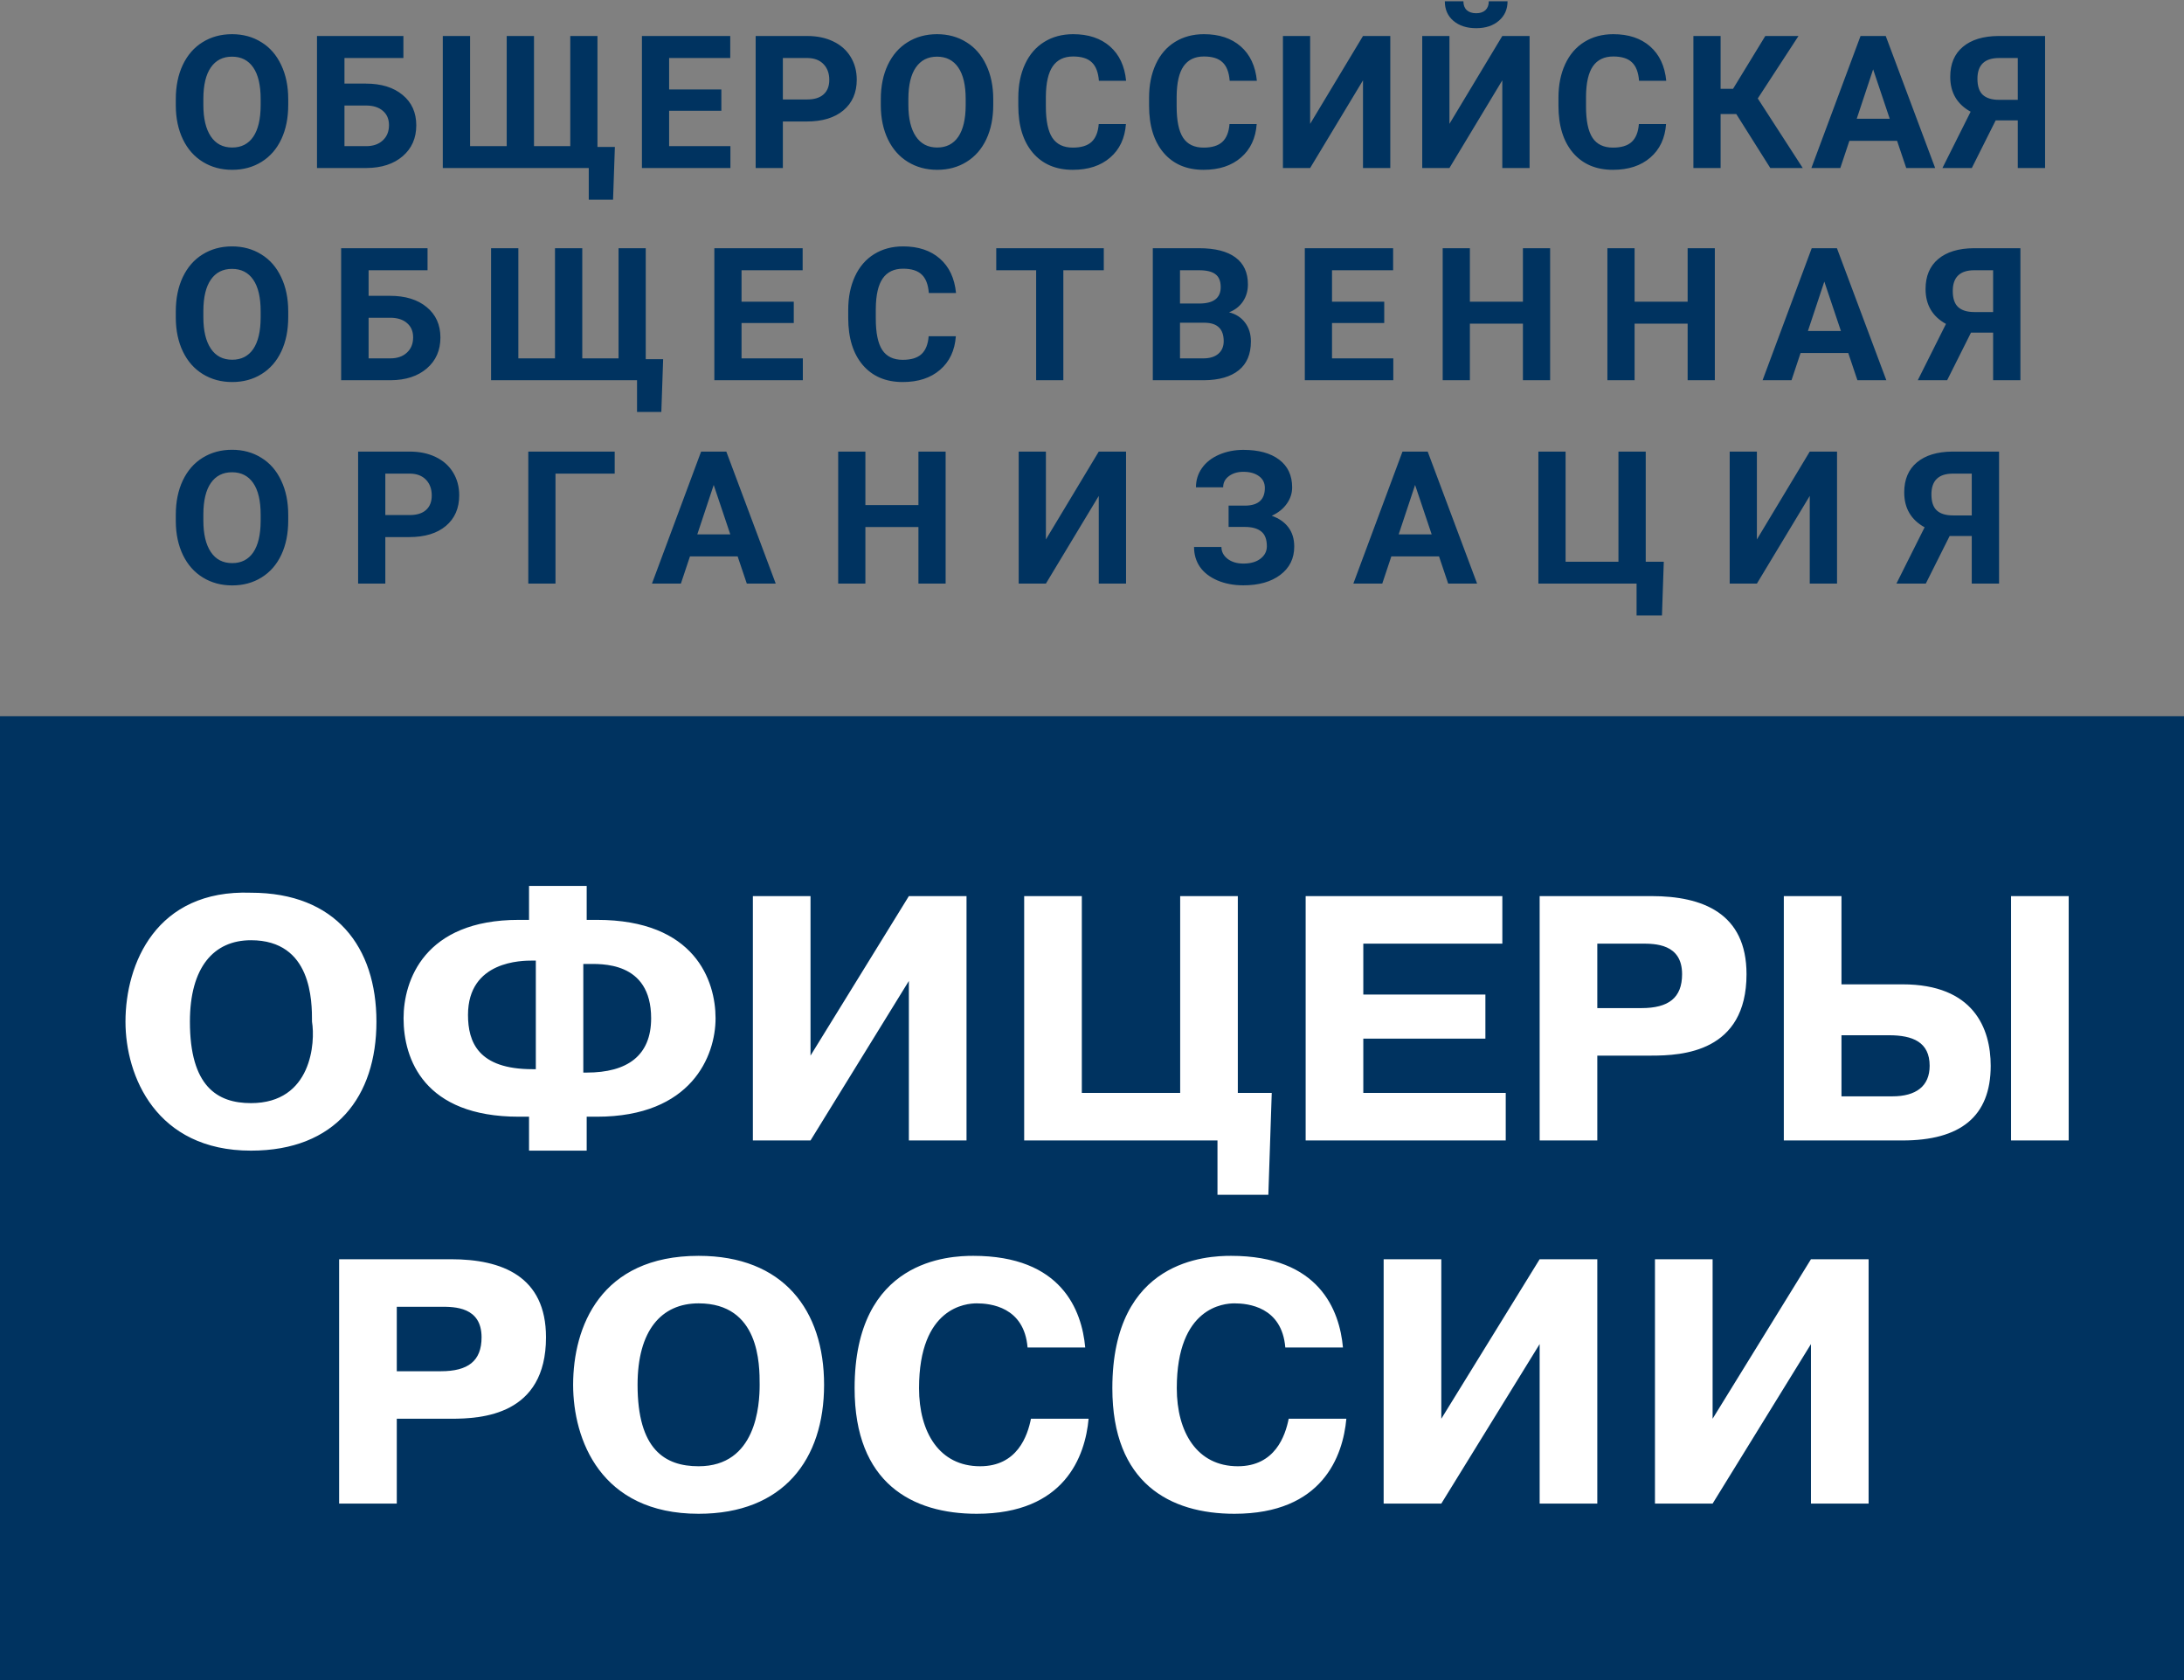
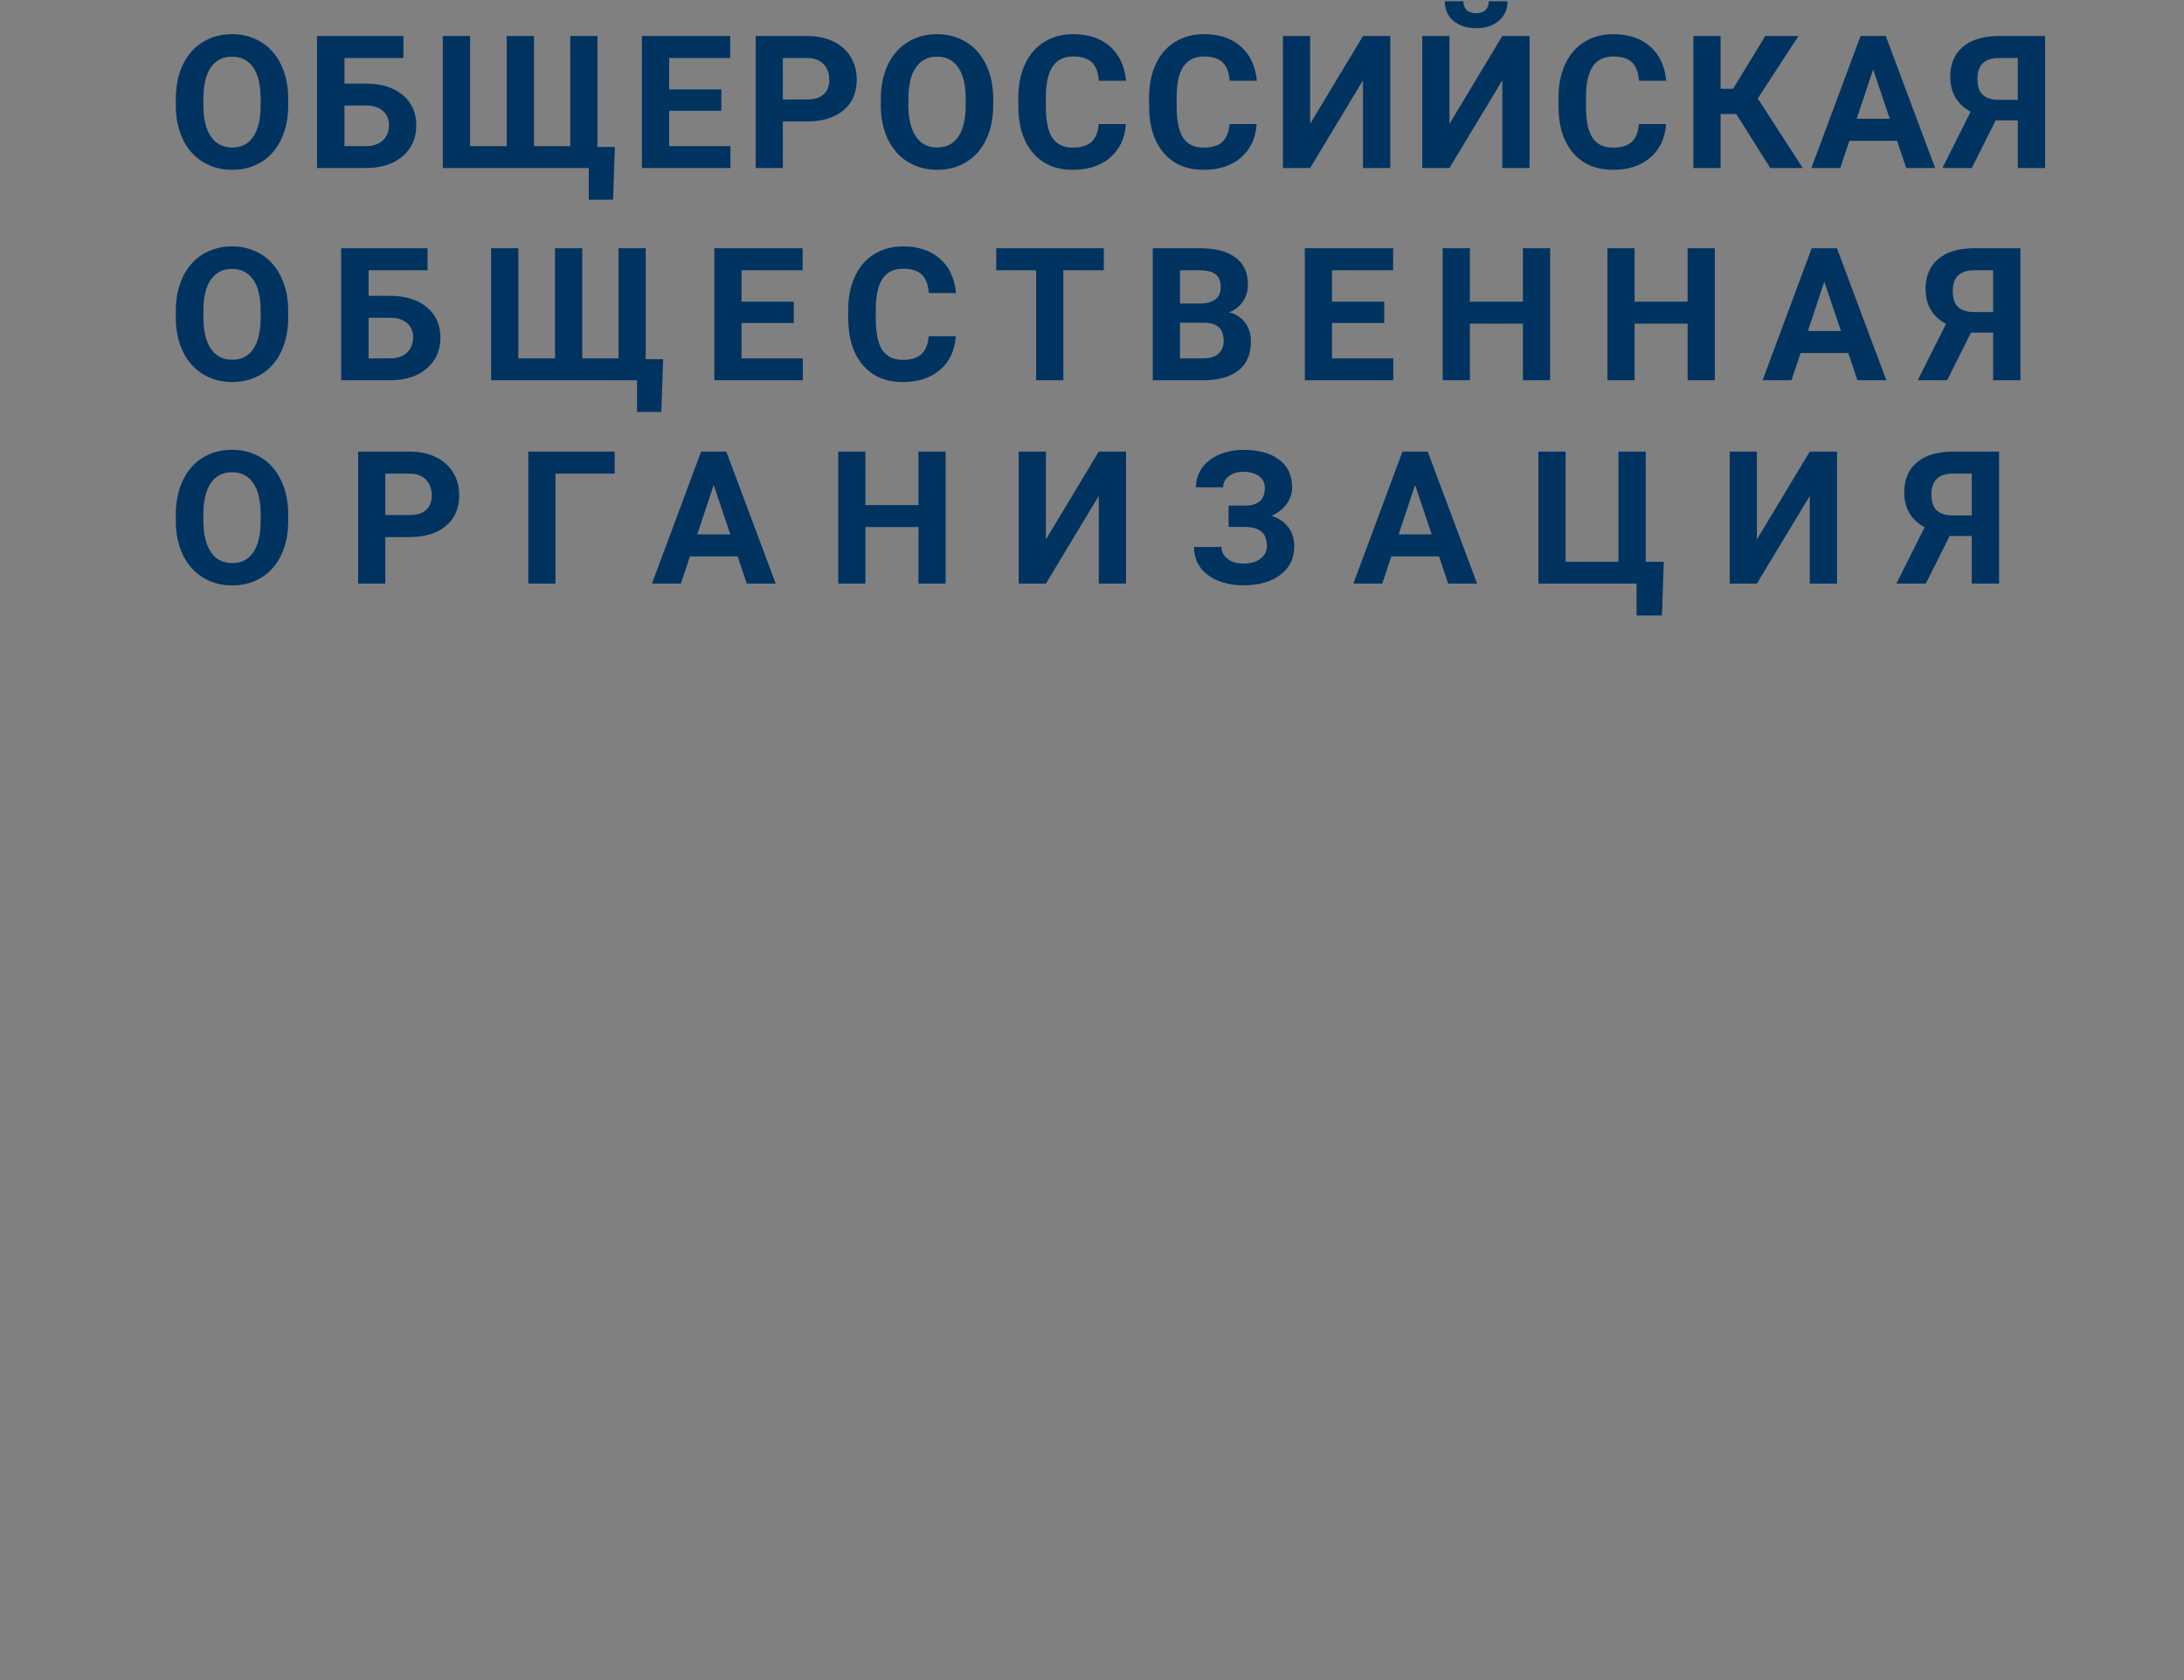
<svg xmlns="http://www.w3.org/2000/svg" width="247" height="190" viewBox="0 0 247 190" fill="none">
  <rect x="0" y="0" width="247" height="190" fill="#808080" stroke="none" />
-   <path fill-rule="evenodd" clip-rule="evenodd" d="M0 0H247V109H0V0Z" transform="translate(0 81)" fill="#003360" />
-   <path d="M14.191 29.937C23.779 29.937 28.382 23.796 28.382 15.352C28.382 6.908 23.779 0.768 14.191 0.768C3.452 0.384 1.82886e-07 8.827 1.82886e-07 15.352C1.82886e-07 21.493 3.452 29.937 14.191 29.937ZM14.191 24.563C10.356 24.563 7.287 22.644 7.287 15.352C7.287 9.211 9.972 6.141 14.191 6.141C21.095 6.141 21.095 13.049 21.095 15.352C21.478 17.655 21.095 24.563 14.191 24.563ZM45.641 29.937H52.161V26.099H53.312C64.051 26.099 66.736 19.19 66.736 14.968C66.736 10.746 64.435 3.838 53.312 3.838H52.161V0H45.641V3.838H44.491C33.752 3.838 31.45 10.746 31.45 14.968C31.45 19.574 33.752 26.099 44.491 26.099H45.641V29.937ZM46.408 20.725H46.025C39.888 20.725 38.738 17.655 38.738 14.585C38.738 8.444 44.874 8.444 46.025 8.444H46.408V20.725ZM51.778 20.725V8.827H52.161C53.696 8.827 59.449 8.444 59.449 14.968C59.449 19.19 56.764 21.109 52.161 21.109H51.778V20.725ZM77.475 19.19V1.151H70.955V28.785H77.475L88.598 10.746V28.785H95.118V1.151H88.598L77.475 19.19ZM108.158 23.796V1.151H101.638V28.785H123.5V34.926H129.253L129.637 23.412H125.801V1.151H119.281V23.412H108.158V23.796ZM139.992 12.282V6.525H155.717V1.151H133.472V28.785H156.101V23.412H139.992V17.271H153.8V12.282H139.992ZM159.936 1.151V28.785H166.456V19.19H172.593C176.045 19.19 183.332 18.806 183.332 9.979C183.332 3.07 178.346 1.151 172.593 1.151H159.936ZM166.456 6.525H171.443C172.977 6.525 176.045 6.525 176.045 9.979C176.045 12.665 174.511 13.817 171.443 13.817H166.456V6.525ZM194.071 1.151H187.551V28.785H200.975C207.495 28.785 210.947 26.099 210.947 20.342C210.947 16.12 209.029 11.13 200.975 11.13H194.071V1.151ZM194.071 16.887H199.441C202.126 16.887 204.043 17.655 204.043 20.342C204.043 22.644 202.509 23.796 199.825 23.796H194.071V16.887ZM213.248 1.151V28.785H219.769V1.151H213.248ZM24.163 42.218V69.852H30.683V60.257H36.82C40.272 60.257 47.559 59.873 47.559 51.046C47.559 44.137 42.573 42.218 36.82 42.218H24.163ZM30.683 47.592H35.669C37.203 47.592 40.272 47.592 40.272 51.046C40.272 53.732 38.738 54.884 35.669 54.884H30.683V47.592ZM64.818 71.004C74.407 71.004 79.009 64.863 79.009 56.419C79.009 47.975 74.407 41.834 64.818 41.834C53.696 41.834 50.627 49.894 50.627 56.419C50.627 62.56 53.696 71.004 64.818 71.004ZM64.818 65.63C60.983 65.63 57.915 63.711 57.915 56.419C57.915 50.278 60.599 47.208 64.818 47.208C71.722 47.208 71.722 54.116 71.722 56.419C71.722 58.722 71.338 65.63 64.818 65.63ZM102.405 60.257C102.022 62.176 100.871 65.63 96.652 65.63C92.05 65.63 89.748 61.792 89.748 56.803C89.748 47.592 95.118 47.208 96.269 47.208C97.803 47.208 101.638 47.592 102.022 52.197H108.542C108.158 47.975 105.857 41.834 95.885 41.834C93.2 41.834 82.461 42.218 82.461 56.803C82.461 67.549 88.981 71.004 96.269 71.004C106.241 71.004 108.542 64.479 108.925 60.257H102.405ZM131.554 60.257C131.171 62.176 130.02 65.63 125.801 65.63C121.199 65.63 118.898 61.792 118.898 56.803C118.898 47.592 124.267 47.208 125.418 47.208C126.952 47.208 130.787 47.592 131.171 52.197H137.691C137.307 47.975 135.006 41.834 125.034 41.834C122.349 41.834 111.61 42.218 111.61 56.803C111.61 67.549 118.13 71.004 125.418 71.004C135.39 71.004 137.691 64.479 138.075 60.257H131.554ZM148.814 60.257V42.218H142.293V69.852H148.814L159.936 51.813V69.852H166.456V42.218H159.936L148.814 60.257ZM179.497 60.257V42.218H172.977V69.852H179.497L190.62 51.813V69.852H197.14V42.218H190.62L179.497 60.257Z" transform="translate(14.191 100.19)" fill="white" />
  <path d="M13.597 11.873C13.597 13.343 13.337 14.632 12.817 15.739C12.298 16.847 11.553 17.701 10.582 18.303C9.618 18.904 8.511 19.205 7.26 19.205C6.022 19.205 4.918 18.908 3.948 18.313C2.977 17.718 2.225 16.871 1.692 15.77C1.159 14.663 0.889 13.391 0.882 11.956V11.217C0.882 9.748 1.145 8.456 1.671 7.341C2.205 6.22 2.953 5.362 3.917 4.768C4.888 4.166 5.995 3.865 7.239 3.865C8.483 3.865 9.587 4.166 10.551 4.768C11.522 5.362 12.271 6.22 12.797 7.341C13.33 8.456 13.597 9.744 13.597 11.207V11.873ZM10.479 11.197C10.479 9.631 10.199 8.442 9.639 7.628C9.078 6.815 8.278 6.408 7.239 6.408C6.207 6.408 5.411 6.812 4.85 7.618C4.29 8.418 4.006 9.594 3.999 11.146V11.873C3.999 13.398 4.279 14.581 4.84 15.421C5.4 16.262 6.207 16.683 7.26 16.683C8.292 16.683 9.085 16.279 9.639 15.473C10.192 14.659 10.473 13.477 10.479 11.925V11.197ZM26.623 6.562H19.958V9.454H22.358C24.114 9.454 25.506 9.881 26.531 10.735C27.563 11.583 28.079 12.728 28.079 14.17C28.079 15.62 27.567 16.785 26.541 17.667C25.523 18.542 24.166 18.986 22.47 19H16.851V4.07H26.623V6.562ZM19.958 11.935V16.529H22.409C23.195 16.529 23.82 16.314 24.285 15.883C24.757 15.452 24.993 14.874 24.993 14.15C24.993 13.473 24.767 12.94 24.316 12.55C23.872 12.154 23.26 11.949 22.481 11.935H19.958ZM34.164 4.07V16.529H38.306V4.07H41.393V16.529H45.495V4.07H48.571V16.621H50.539L50.334 22.589H47.586V19H31.078V4.07H34.164ZM62.582 12.53H56.675V16.529H63.607V19H53.599V4.07H63.587V6.562H56.675V10.12H62.582V12.53ZM69.538 13.74V19H66.462V4.07H72.286C73.407 4.07 74.391 4.275 75.239 4.686C76.094 5.096 76.75 5.68 77.208 6.439C77.666 7.191 77.895 8.049 77.895 9.013C77.895 10.476 77.392 11.631 76.388 12.479C75.389 13.319 74.005 13.74 72.235 13.74H69.538ZM69.538 11.248H72.286C73.099 11.248 73.718 11.057 74.142 10.674C74.573 10.291 74.788 9.744 74.788 9.033C74.788 8.302 74.573 7.71 74.142 7.259C73.711 6.808 73.117 6.576 72.358 6.562H69.538V11.248ZM93.331 11.873C93.331 13.343 93.071 14.632 92.552 15.739C92.032 16.847 91.287 17.701 90.316 18.303C89.353 18.904 88.245 19.205 86.994 19.205C85.757 19.205 84.653 18.908 83.682 18.313C82.711 17.718 81.96 16.871 81.426 15.77C80.893 14.663 80.623 13.391 80.616 11.956V11.217C80.616 9.748 80.879 8.456 81.406 7.341C81.939 6.22 82.688 5.362 83.651 4.768C84.622 4.166 85.73 3.865 86.974 3.865C88.218 3.865 89.322 4.166 90.286 4.768C91.256 5.362 92.005 6.22 92.531 7.341C93.064 8.456 93.331 9.744 93.331 11.207V11.873ZM90.214 11.197C90.214 9.631 89.934 8.442 89.373 7.628C88.812 6.815 88.013 6.408 86.974 6.408C85.941 6.408 85.145 6.812 84.585 7.618C84.024 8.418 83.74 9.594 83.733 11.146V11.873C83.733 13.398 84.014 14.581 84.574 15.421C85.135 16.262 85.941 16.683 86.994 16.683C88.026 16.683 88.819 16.279 89.373 15.473C89.927 14.659 90.207 13.477 90.214 11.925V11.197ZM108.337 14.027C108.22 15.633 107.626 16.898 106.552 17.821C105.486 18.744 104.078 19.205 102.328 19.205C100.414 19.205 98.906 18.562 97.806 17.277C96.712 15.985 96.165 14.215 96.165 11.966V11.053C96.165 9.618 96.418 8.353 96.924 7.259C97.43 6.166 98.151 5.328 99.088 4.747C100.031 4.159 101.125 3.865 102.369 3.865C104.092 3.865 105.479 4.327 106.532 5.25C107.585 6.172 108.193 7.468 108.357 9.136H105.281C105.206 8.172 104.936 7.475 104.471 7.044C104.013 6.606 103.312 6.388 102.369 6.388C101.343 6.388 100.574 6.757 100.062 7.495C99.556 8.227 99.296 9.365 99.282 10.91V12.038C99.282 13.651 99.525 14.83 100.01 15.575C100.503 16.32 101.275 16.693 102.328 16.693C103.278 16.693 103.986 16.477 104.45 16.047C104.922 15.609 105.192 14.936 105.26 14.027H108.337ZM123.127 14.027C123.011 15.633 122.416 16.898 121.343 17.821C120.276 18.744 118.868 19.205 117.118 19.205C115.204 19.205 113.697 18.562 112.596 17.277C111.502 15.985 110.955 14.215 110.955 11.966V11.053C110.955 9.618 111.208 8.353 111.714 7.259C112.22 6.166 112.941 5.328 113.878 4.747C114.821 4.159 115.915 3.865 117.159 3.865C118.882 3.865 120.269 4.327 121.322 5.25C122.375 6.172 122.983 7.468 123.147 9.136H120.071C119.996 8.172 119.726 7.475 119.261 7.044C118.803 6.606 118.102 6.388 117.159 6.388C116.134 6.388 115.365 6.757 114.852 7.495C114.346 8.227 114.086 9.365 114.073 10.91V12.038C114.073 13.651 114.315 14.83 114.801 15.575C115.293 16.32 116.065 16.693 117.118 16.693C118.068 16.693 118.776 16.477 119.241 16.047C119.712 15.609 119.982 14.936 120.051 14.027H123.127ZM135.149 4.07H138.235V19H135.149V9.084L129.171 19H126.094V4.07H129.171V14.006L135.149 4.07ZM150.903 4.07H153.989V19H150.903V9.084L144.925 19H141.848V4.07H144.925V14.006L150.903 4.07ZM151.497 0.143C151.497 1.052 151.169 1.787 150.513 2.348C149.864 2.908 149.009 3.188 147.95 3.188C146.89 3.188 146.032 2.912 145.376 2.358C144.726 1.804 144.402 1.066 144.402 0.143H146.504C146.504 0.574 146.63 0.909 146.883 1.148C147.143 1.38 147.498 1.497 147.95 1.497C148.394 1.497 148.742 1.38 148.995 1.148C149.248 0.909 149.375 0.574 149.375 0.143H151.497ZM169.425 14.027C169.309 15.633 168.714 16.898 167.641 17.821C166.575 18.744 165.167 19.205 163.417 19.205C161.502 19.205 159.995 18.562 158.895 17.277C157.801 15.985 157.254 14.215 157.254 11.966V11.053C157.254 9.618 157.507 8.353 158.013 7.259C158.519 6.166 159.24 5.328 160.176 4.747C161.12 4.159 162.213 3.865 163.458 3.865C165.18 3.865 166.568 4.327 167.621 5.25C168.673 6.172 169.282 7.468 169.446 9.136H166.37C166.294 8.172 166.024 7.475 165.56 7.044C165.102 6.606 164.401 6.388 163.458 6.388C162.432 6.388 161.663 6.757 161.15 7.495C160.645 8.227 160.385 9.365 160.371 10.91V12.038C160.371 13.651 160.614 14.83 161.099 15.575C161.591 16.32 162.364 16.693 163.417 16.693C164.367 16.693 165.074 16.477 165.539 16.047C166.011 15.609 166.281 14.936 166.349 14.027H169.425ZM177.366 12.899H175.592V19H172.516V4.07H175.592V10.048H176.997L180.647 4.07H184.4L179.796 11.135L184.882 19H181.211L177.366 12.899ZM195.55 15.924H190.157L189.131 19H185.86L191.418 4.07H194.268L199.857 19H196.586L195.55 15.924ZM190.987 13.432H194.72L192.843 7.844L190.987 13.432ZM209.202 19V13.617H206.7L204.004 19H200.681L203.87 12.632C202.332 11.785 201.563 10.469 201.563 8.685C201.563 7.222 202.042 6.09 202.999 5.291C203.956 4.491 205.292 4.084 207.008 4.07H212.289V19H209.202ZM204.639 8.91C204.639 9.744 204.841 10.349 205.244 10.725C205.654 11.101 206.266 11.289 207.08 11.289H209.202V6.562H207.08C205.453 6.562 204.639 7.345 204.639 8.91ZM13.597 35.873C13.597 37.343 13.337 38.632 12.817 39.739C12.298 40.847 11.553 41.701 10.582 42.303C9.618 42.904 8.511 43.205 7.26 43.205C6.022 43.205 4.918 42.908 3.948 42.313C2.977 41.718 2.225 40.871 1.692 39.77C1.159 38.663 0.889 37.391 0.882 35.956V35.217C0.882 33.748 1.145 32.456 1.671 31.341C2.205 30.22 2.953 29.362 3.917 28.768C4.888 28.166 5.995 27.865 7.239 27.865C8.483 27.865 9.587 28.166 10.551 28.768C11.522 29.362 12.271 30.22 12.797 31.341C13.33 32.456 13.597 33.744 13.597 35.207V35.873ZM10.479 35.197C10.479 33.631 10.199 32.442 9.639 31.628C9.078 30.815 8.278 30.408 7.239 30.408C6.207 30.408 5.411 30.811 4.85 31.618C4.29 32.418 4.006 33.594 3.999 35.145V35.873C3.999 37.398 4.279 38.581 4.84 39.421C5.4 40.262 6.207 40.683 7.26 40.683C8.292 40.683 9.085 40.279 9.639 39.473C10.192 38.659 10.473 37.477 10.479 35.925V35.197ZM29.353 30.562H22.688V33.454H25.088C26.845 33.454 28.236 33.881 29.261 34.735C30.293 35.583 30.809 36.728 30.809 38.17C30.809 39.62 30.297 40.785 29.271 41.667C28.253 42.542 26.896 42.986 25.2 43H19.581V28.07H29.353V30.562ZM22.688 35.935V40.529H25.139C25.925 40.529 26.55 40.313 27.015 39.883C27.487 39.452 27.723 38.874 27.723 38.15C27.723 37.473 27.497 36.94 27.046 36.55C26.602 36.154 25.99 35.949 25.211 35.935H22.688ZM39.624 28.07V40.529H43.767V28.07H46.853V40.529H50.955V28.07H54.031V40.621H55.999L55.794 46.589H53.046V43H36.538V28.07H39.624ZM70.772 36.53H64.865V40.529H71.797V43H61.789V28.07H71.776V30.562H64.865V34.12H70.772V36.53ZM89.102 38.027C88.986 39.633 88.391 40.898 87.318 41.821C86.251 42.744 84.843 43.205 83.093 43.205C81.179 43.205 79.672 42.562 78.571 41.277C77.477 39.985 76.93 38.215 76.93 35.966V35.053C76.93 33.618 77.183 32.353 77.689 31.259C78.195 30.166 78.916 29.328 79.853 28.747C80.796 28.159 81.89 27.865 83.134 27.865C84.857 27.865 86.245 28.327 87.297 29.25C88.35 30.172 88.958 31.468 89.122 33.136H86.046C85.971 32.172 85.701 31.475 85.236 31.044C84.778 30.606 84.078 30.388 83.134 30.388C82.109 30.388 81.34 30.757 80.827 31.495C80.321 32.227 80.061 33.365 80.048 34.91V36.038C80.048 37.651 80.29 38.83 80.776 39.575C81.268 40.32 82.04 40.693 83.093 40.693C84.043 40.693 84.751 40.477 85.216 40.047C85.687 39.609 85.957 38.936 86.026 38.027H89.102ZM105.833 30.562H101.259V43H98.183V30.562H93.671V28.07H105.833V30.562ZM111.376 43V28.07H116.606C118.417 28.07 119.791 28.419 120.728 29.116C121.664 29.807 122.133 30.822 122.133 32.162C122.133 32.893 121.945 33.539 121.569 34.1C121.193 34.653 120.67 35.06 120 35.32C120.765 35.511 121.367 35.898 121.805 36.478C122.249 37.06 122.471 37.77 122.471 38.611C122.471 40.047 122.013 41.134 121.097 41.872C120.181 42.61 118.875 42.986 117.18 43H111.376ZM114.452 36.499V40.529H117.088C117.812 40.529 118.376 40.358 118.78 40.016C119.19 39.667 119.395 39.189 119.395 38.581C119.395 37.213 118.687 36.52 117.272 36.499H114.452ZM114.452 34.325H116.729C118.281 34.298 119.056 33.679 119.056 32.469C119.056 31.793 118.858 31.307 118.462 31.013C118.072 30.712 117.453 30.562 116.606 30.562H114.452V34.325ZM137.551 36.53H131.645V40.529H138.576V43H128.568V28.07H138.556V30.562H131.645V34.12H137.551V36.53ZM156.312 43H153.236V36.602H147.237V43H144.161V28.07H147.237V34.12H153.236V28.07H156.312V43ZM174.939 43H171.863V36.602H165.865V43H162.789V28.07H165.865V34.12H171.863V28.07H174.939V43ZM190.029 39.924H184.636L183.611 43H180.34L185.897 28.07H188.748L194.336 43H191.065L190.029 39.924ZM185.467 37.432H189.199L187.322 31.844L185.467 37.432ZM206.412 43V37.617H203.91L201.213 43H197.891L201.08 36.632C199.541 35.785 198.772 34.469 198.772 32.685C198.772 31.222 199.251 30.09 200.208 29.291C201.165 28.491 202.501 28.084 204.217 28.07H209.498V43H206.412ZM201.849 32.91C201.849 33.744 202.05 34.349 202.454 34.725C202.864 35.101 203.476 35.289 204.289 35.289H206.412V30.562H204.289C202.662 30.562 201.849 31.345 201.849 32.91ZM13.597 58.873C13.597 60.343 13.337 61.632 12.817 62.739C12.298 63.847 11.553 64.701 10.582 65.303C9.618 65.904 8.511 66.205 7.26 66.205C6.022 66.205 4.918 65.908 3.948 65.313C2.977 64.718 2.225 63.871 1.692 62.77C1.159 61.663 0.889 60.391 0.882 58.956V58.217C0.882 56.748 1.145 55.456 1.671 54.341C2.205 53.22 2.953 52.362 3.917 51.768C4.888 51.166 5.995 50.865 7.239 50.865C8.483 50.865 9.587 51.166 10.551 51.768C11.522 52.362 12.271 53.22 12.797 54.341C13.33 55.456 13.597 56.744 13.597 58.207V58.873ZM10.479 58.197C10.479 56.631 10.199 55.442 9.639 54.628C9.078 53.815 8.278 53.408 7.239 53.408C6.207 53.408 5.411 53.812 4.85 54.618C4.29 55.418 4.006 56.594 3.999 58.145V58.873C3.999 60.398 4.279 61.581 4.84 62.421C5.4 63.262 6.207 63.683 7.26 63.683C8.292 63.683 9.085 63.279 9.639 62.473C10.192 61.659 10.473 60.477 10.479 58.925V58.197ZM24.578 60.74V66H21.502V51.07H27.326C28.447 51.07 29.432 51.275 30.279 51.685C31.134 52.096 31.79 52.68 32.248 53.439C32.706 54.191 32.935 55.049 32.935 56.013C32.935 57.476 32.433 58.631 31.428 59.478C30.43 60.319 29.046 60.74 27.275 60.74H24.578ZM24.578 58.248H27.326C28.14 58.248 28.758 58.057 29.182 57.674C29.613 57.291 29.828 56.744 29.828 56.033C29.828 55.302 29.613 54.71 29.182 54.259C28.752 53.808 28.157 53.576 27.398 53.562H24.578V58.248ZM50.52 53.562H43.824V66H40.748V51.07H50.52V53.562ZM64.424 62.924H59.031L58.005 66H54.734L60.292 51.07H63.142L68.731 66H65.46L64.424 62.924ZM59.861 60.432H63.593L61.717 54.844L59.861 60.432ZM87.946 66H84.87V59.602H78.871V66H75.795V51.07H78.871V57.12H84.87V51.07H87.946V66ZM105.265 51.07H108.351V66H105.265V56.084L99.287 66H96.21V51.07H99.287V61.006L105.265 51.07ZM124.049 55.182C124.049 54.615 123.827 54.17 123.383 53.849C122.938 53.521 122.351 53.357 121.619 53.357C120.963 53.357 120.416 53.521 119.979 53.849C119.548 54.17 119.333 54.591 119.333 55.11H116.256C116.256 54.304 116.482 53.579 116.933 52.937C117.391 52.287 118.037 51.781 118.871 51.419C119.712 51.057 120.628 50.876 121.619 50.876C123.342 50.876 124.692 51.245 125.669 51.983C126.647 52.721 127.136 53.767 127.136 55.121C127.136 55.784 126.934 56.399 126.531 56.966C126.134 57.534 125.567 57.988 124.829 58.33C125.649 58.617 126.278 59.055 126.715 59.643C127.153 60.224 127.372 60.948 127.372 61.816C127.372 63.156 126.845 64.223 125.792 65.016C124.747 65.802 123.355 66.195 121.619 66.195C120.532 66.195 119.555 66.01 118.687 65.641C117.818 65.265 117.159 64.756 116.708 64.113C116.263 63.464 116.041 62.712 116.041 61.857H119.138C119.138 62.391 119.37 62.838 119.835 63.201C120.3 63.556 120.895 63.734 121.619 63.734C122.439 63.734 123.085 63.549 123.557 63.18C124.036 62.811 124.275 62.343 124.275 61.775C124.275 60.996 124.063 60.439 123.639 60.104C123.215 59.762 122.597 59.591 121.783 59.591H119.948V57.182H121.845C123.314 57.161 124.049 56.495 124.049 55.182ZM143.747 62.924H138.353L137.328 66H134.057L139.614 51.07H142.465L148.053 66H144.782L143.747 62.924ZM139.184 60.432H142.916L141.04 54.844L139.184 60.432ZM154.985 51.07H158.061V63.529H164.039V51.07H167.125V63.529H169.166L168.961 69.599H166.089V66H154.985V51.07ZM185.674 51.07H188.76V66H185.674V56.084L179.696 66H176.62V51.07H179.696V61.006L185.674 51.07ZM203.997 66V60.617H201.495L198.799 66H195.476L198.665 59.632C197.127 58.785 196.358 57.469 196.358 55.685C196.358 54.222 196.837 53.09 197.794 52.291C198.751 51.491 200.087 51.084 201.803 51.07H207.084V66H203.997ZM199.434 55.91C199.434 56.744 199.636 57.349 200.039 57.725C200.45 58.101 201.061 58.289 201.875 58.289H203.997V53.562H201.875C200.248 53.562 199.434 54.345 199.434 55.91Z" transform="translate(19)" fill="#003360" />
</svg>